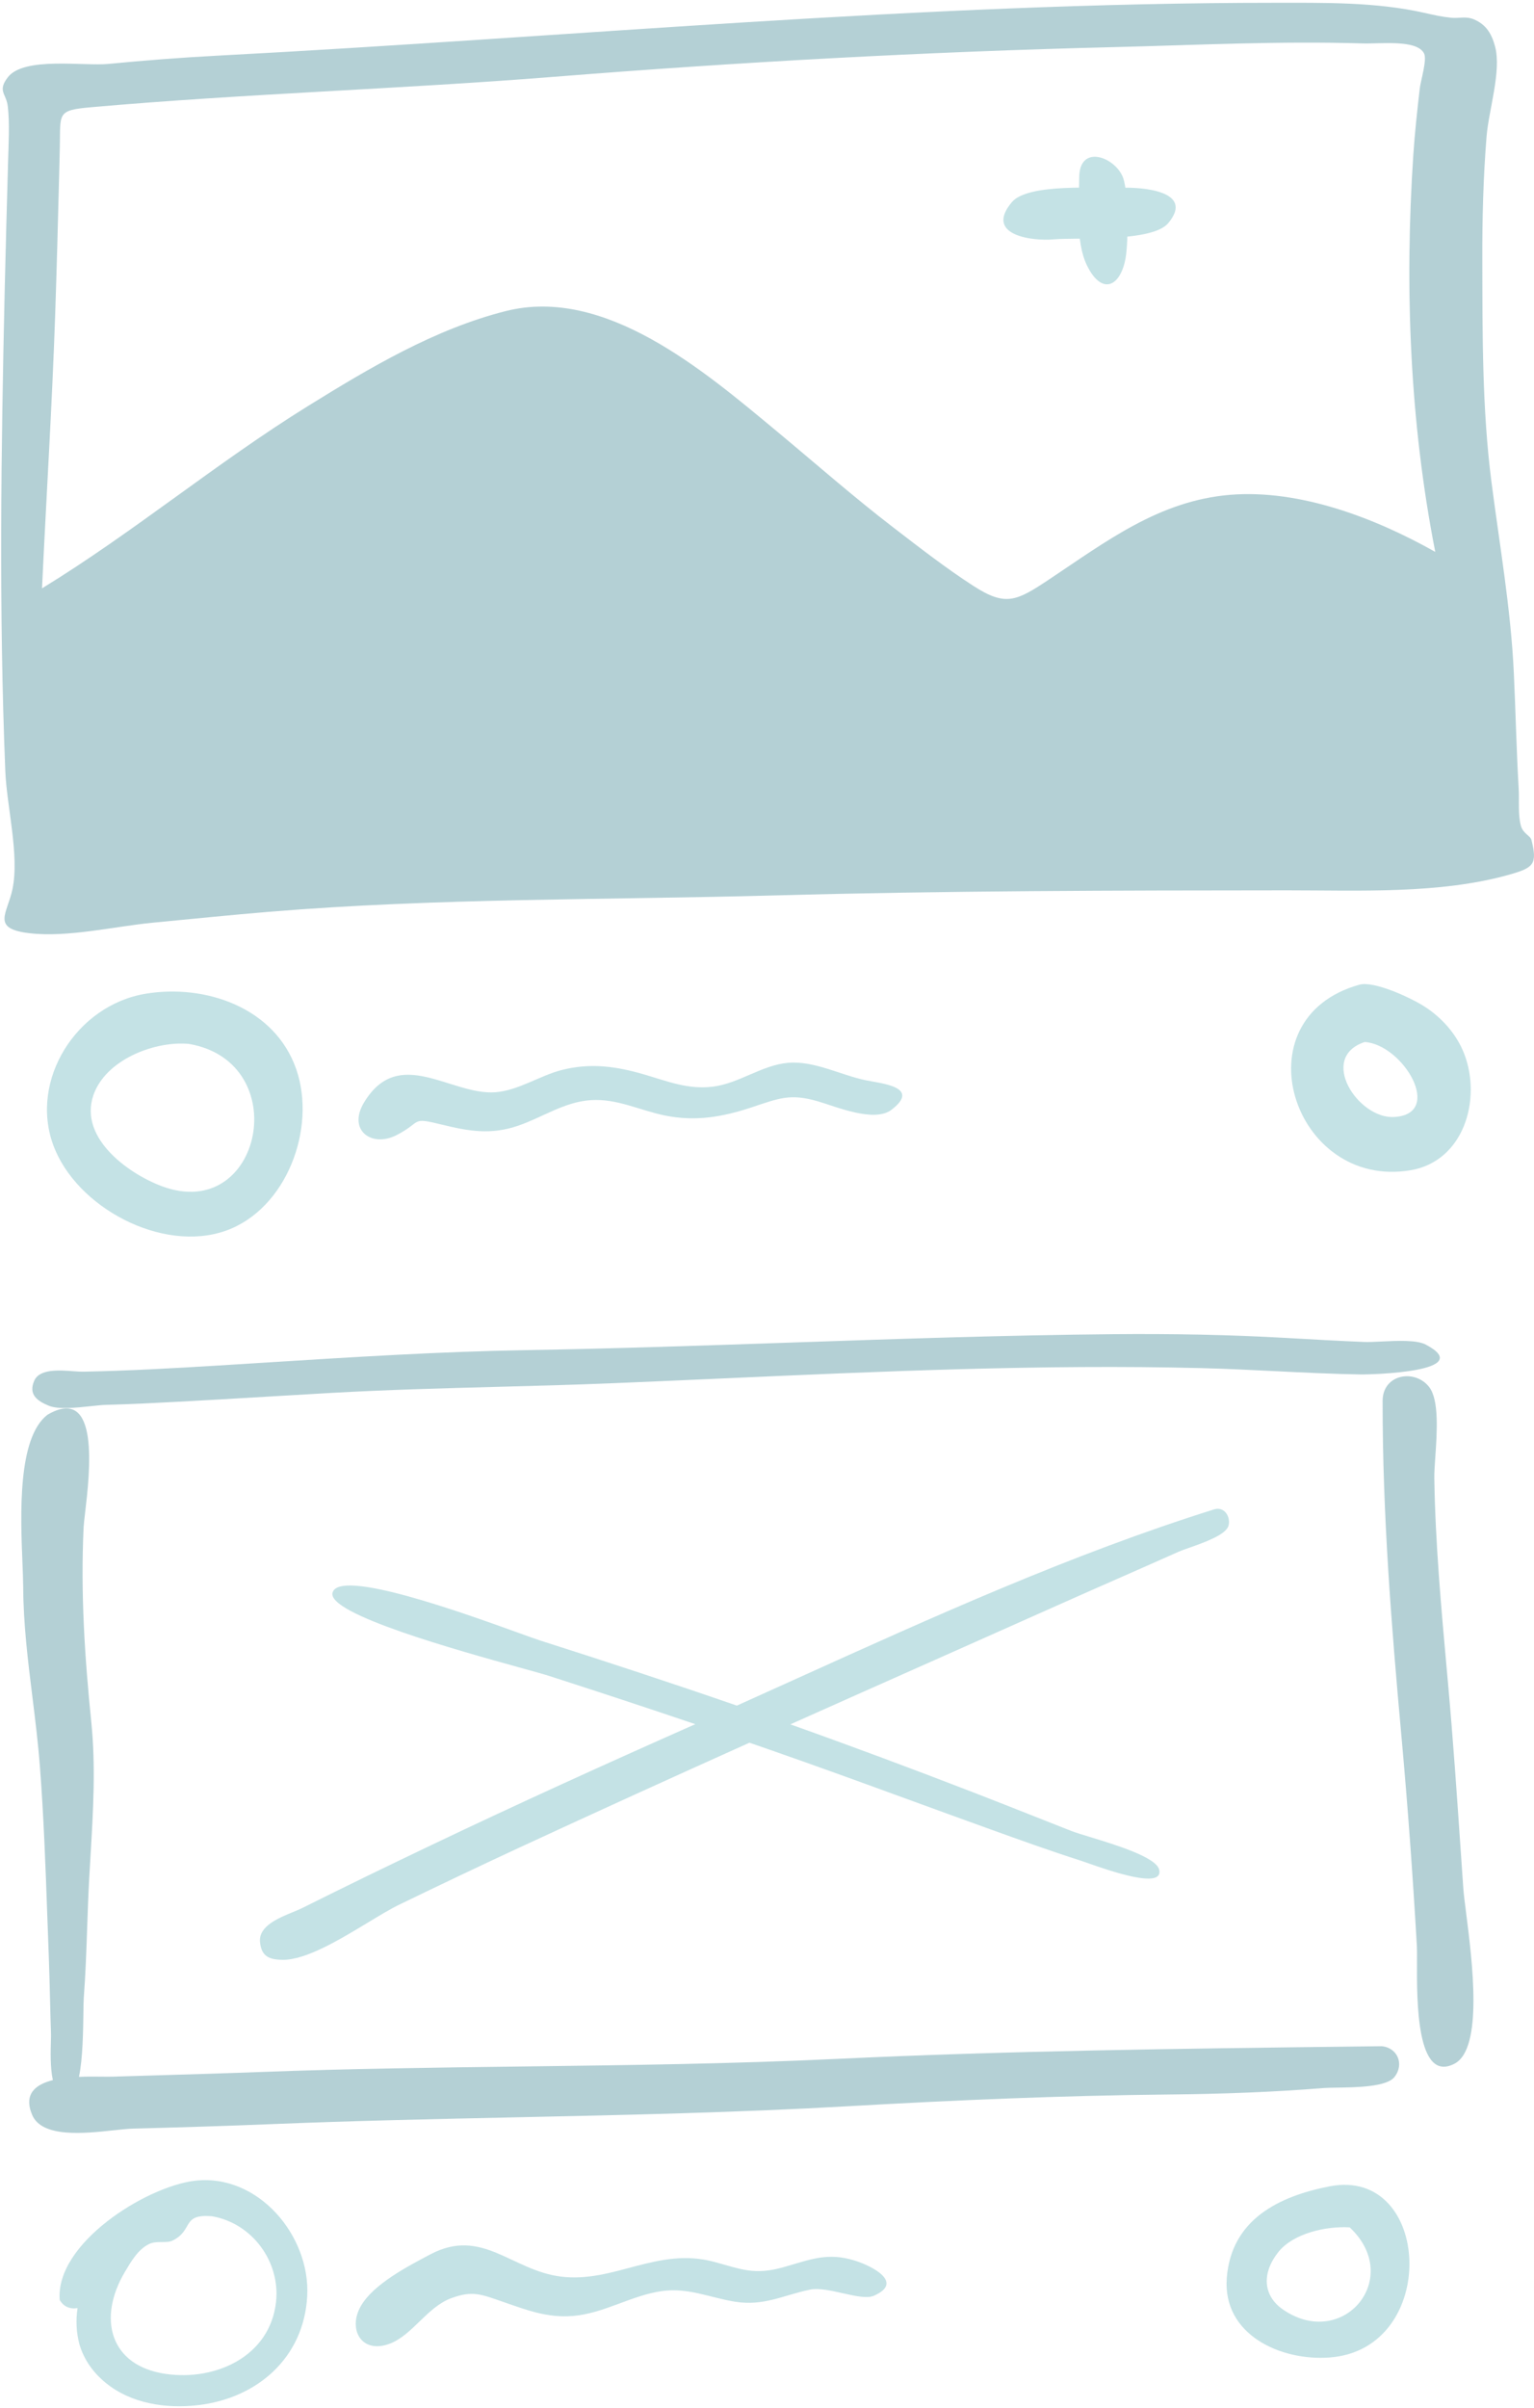
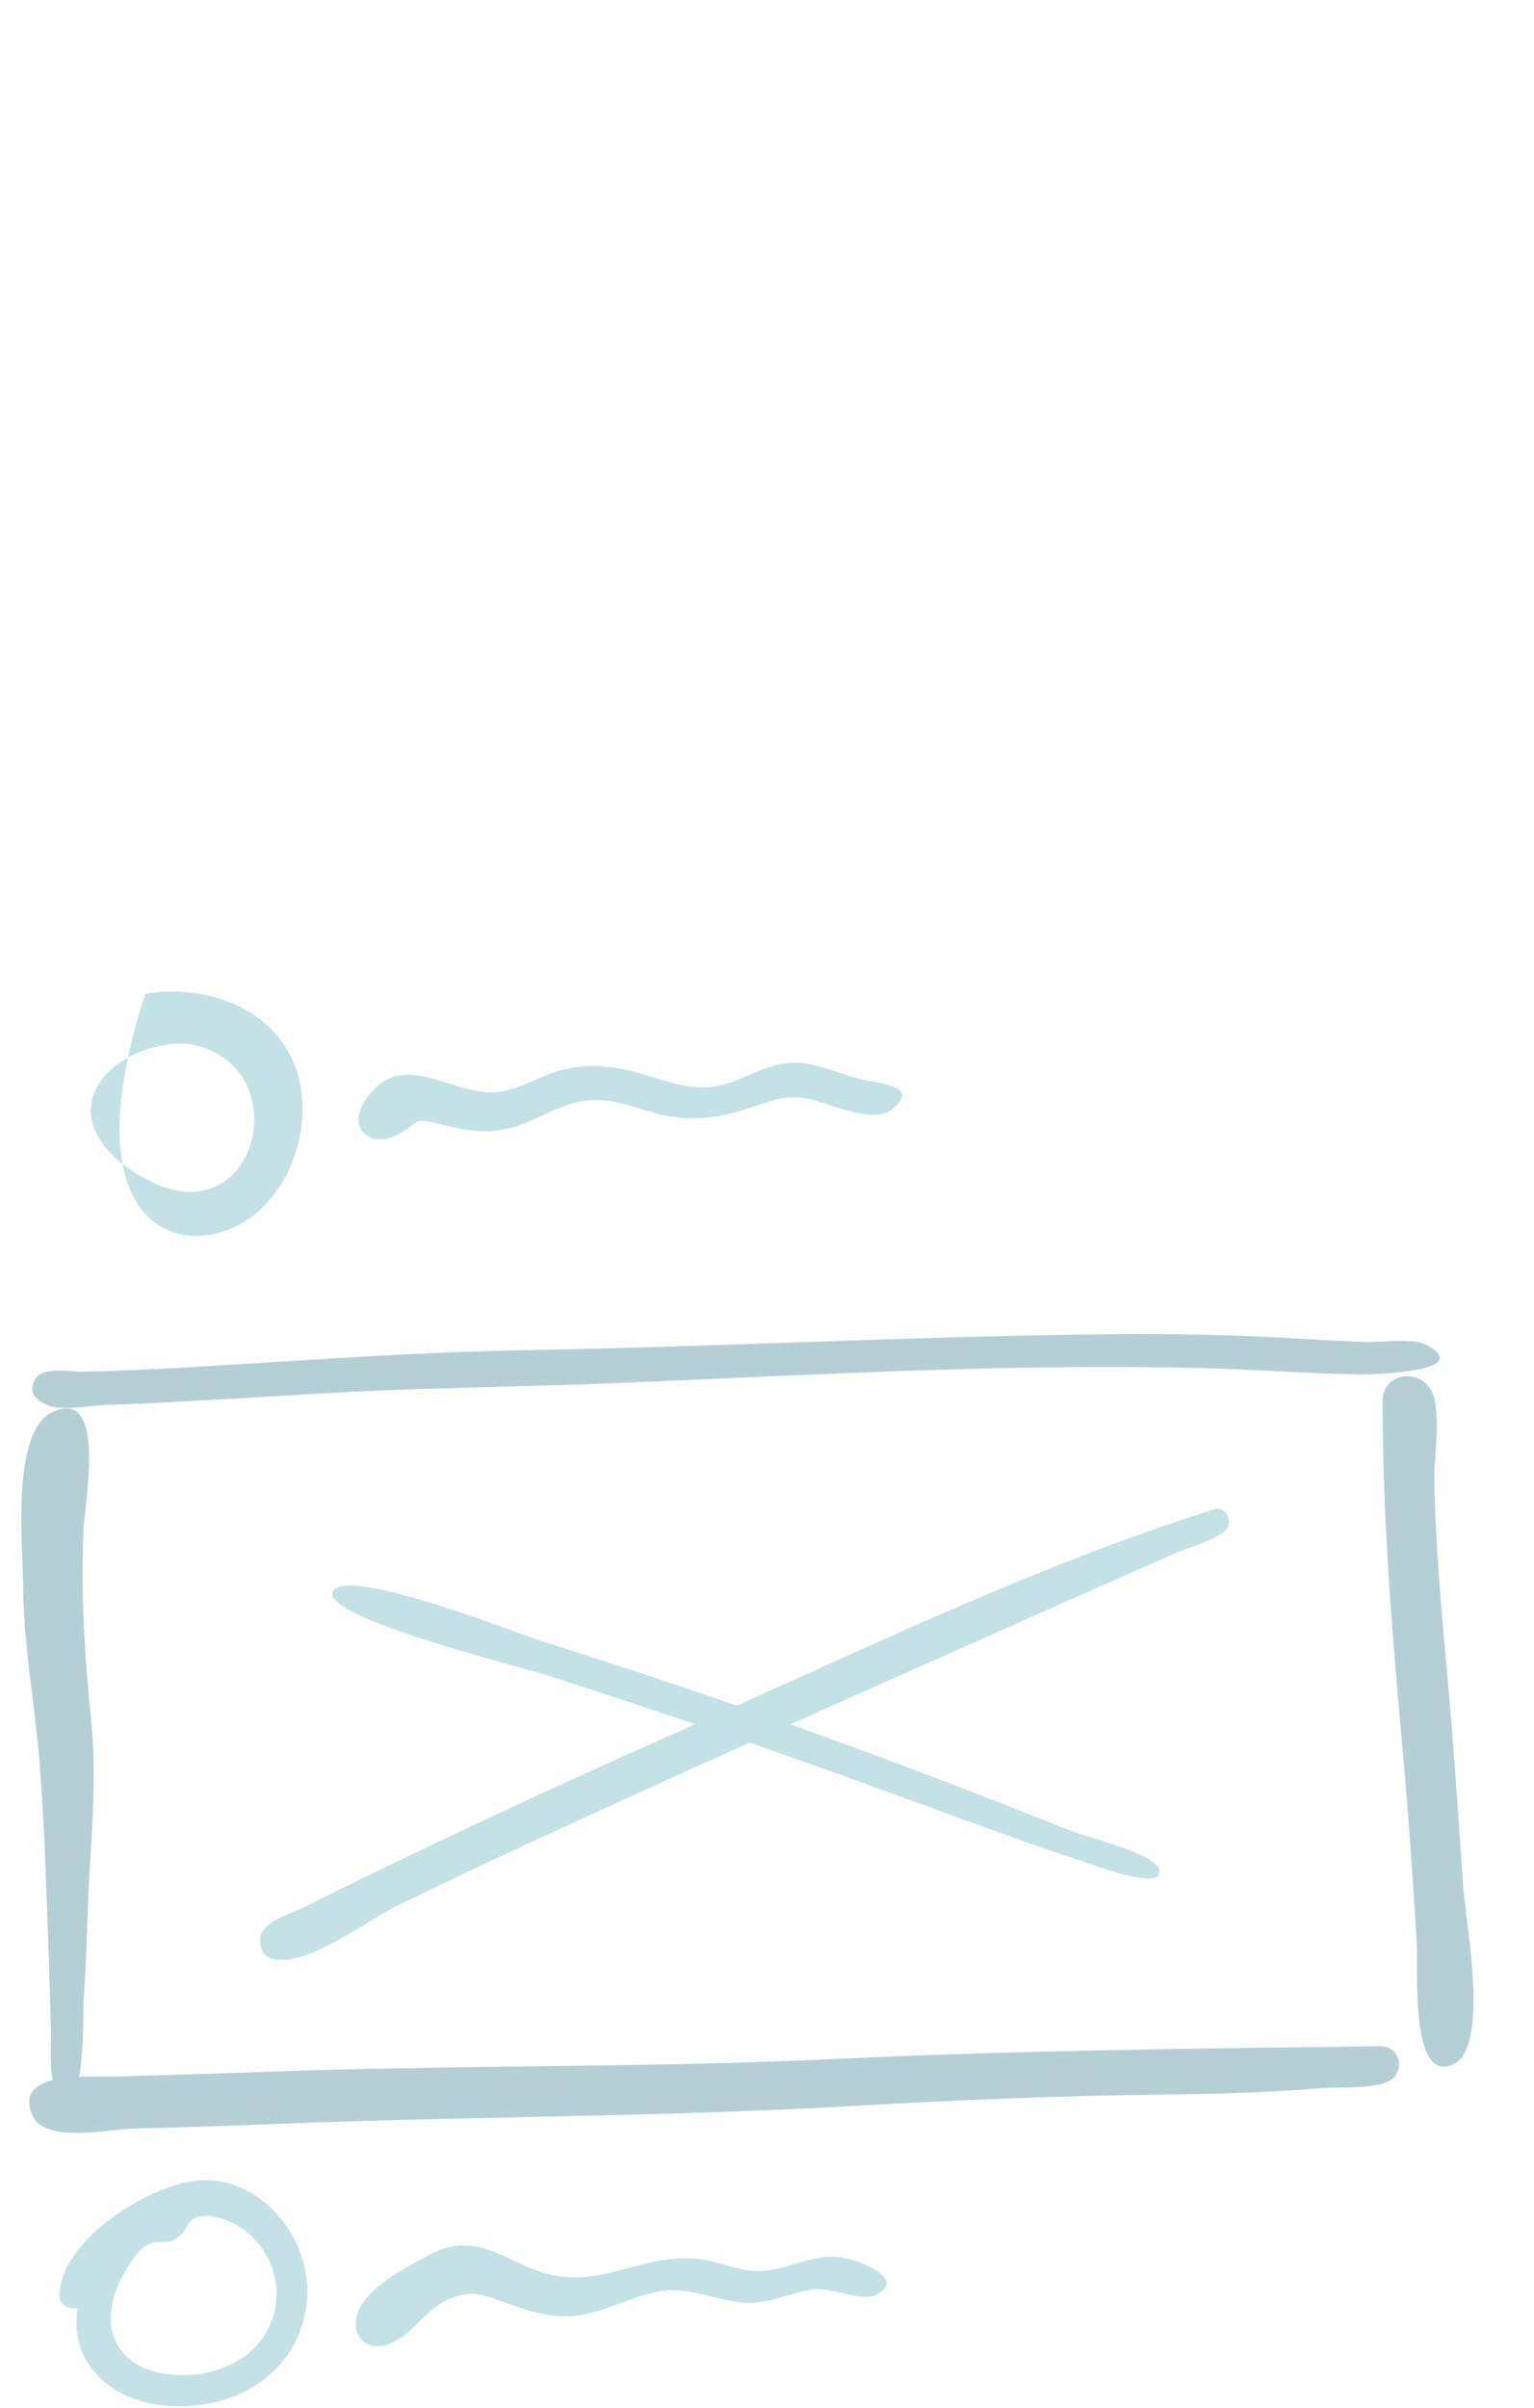
<svg xmlns="http://www.w3.org/2000/svg" width="167" height="262" viewBox="0 0 167 262" fill="none">
  <g opacity="0.5">
-     <path fill-rule="evenodd" clip-rule="evenodd" d="M4.575 64.012C5.038 54.055 5.674 44.113 6.009 34.15C6.176 29.214 6.306 24.276 6.432 19.339C6.459 18.239 6.488 17.14 6.513 16.041C6.594 12.306 6.151 12 9.91 11.668C26.679 10.188 43.515 9.698 60.304 8.358C80.553 6.743 100.907 5.628 121.213 5.128C130.236 4.906 139.298 4.445 148.323 4.725C150.322 4.787 154.247 4.267 155.035 5.821C155.375 6.493 154.661 8.804 154.571 9.578C154.288 11.999 154.024 14.428 153.861 16.861C152.901 31.208 153.473 45.917 156.251 60.047C149.734 56.372 141.5 53.211 133.904 53.838C126.16 54.478 120.367 58.952 114.168 63.071C110.662 65.4 109.481 66.012 105.983 63.756C102.968 61.811 100.116 59.587 97.272 57.405C92.883 54.037 88.741 50.386 84.485 46.855C76.66 40.363 65.879 31.122 55.07 33.843C47.348 35.787 40.218 40.031 33.516 44.184C23.558 50.355 14.544 57.912 4.575 64.012ZM138.779 0.304C100.306 0.304 62.12 4.033 23.756 6.051C19.749 6.261 15.756 6.572 11.764 6.957C9.103 7.214 2.596 6.135 0.852 8.409C-0.312 9.926 0.688 10.153 0.852 11.595C1.058 13.411 0.936 15.563 0.883 17.486C0.755 22.118 0.62 26.75 0.515 31.383C0.118 48.893 -0.131 66.4 0.578 83.905C0.733 87.723 2.124 93.009 1.363 96.719C0.812 99.404 -1.03 101.039 3.218 101.535C7.398 102.024 12.509 100.781 16.693 100.383C20.901 99.983 25.108 99.548 29.321 99.201C47.638 97.692 66.133 97.92 84.499 97.418C103.029 96.912 121.567 96.88 140.104 96.869C147.86 96.865 156.723 97.301 164.291 95.167C166.953 94.415 167.384 94.045 166.727 91.404C166.603 90.902 165.799 90.717 165.563 89.811C165.242 88.578 165.407 87.079 165.332 85.796C165.087 81.604 165.001 77.404 164.804 73.21C164.474 66.201 163.266 59.399 162.372 52.461C161.341 44.449 161.394 36.313 161.373 28.248C161.361 23.775 161.476 19.316 161.835 14.855C162.066 11.994 163.475 7.722 162.76 5.054C162.404 3.725 161.822 2.672 160.439 2.1C159.563 1.737 158.826 2.021 157.96 1.929C156.933 1.82 156.292 1.676 155.062 1.398C149.789 0.203 144.151 0.304 138.779 0.304Z" fill="#69A1AC" />
-     <path fill-rule="evenodd" clip-rule="evenodd" d="M117.487 19.352C117.484 22.141 117.049 26.255 118.335 28.881C119.965 32.211 122.005 31.17 122.545 28.041C122.855 26.247 122.847 20.941 122.271 19.352C121.456 17.104 117.487 15.573 117.487 19.352Z" fill="#89C5CC" />
-     <path fill-rule="evenodd" clip-rule="evenodd" d="M122.166 20.429C119.548 20.521 111.924 19.893 110.153 21.998C107.115 25.608 112.404 26.247 114.675 26.045C117.303 25.811 125.423 26.382 127.183 24.275C130.127 20.75 124.224 20.354 122.166 20.429Z" fill="#89C5CC" />
-     <path fill-rule="evenodd" clip-rule="evenodd" d="M20.583 113.579C32.091 115.578 28.511 133.125 17.622 129.06C13.827 127.644 8.237 123.552 10.334 118.731C11.9 115.129 17.006 113.236 20.583 113.579ZM15.818 108.124C8.334 109.384 3.217 117.483 5.784 124.548C8.259 131.363 17.648 136.354 24.573 133.905C31.183 131.566 34.481 122.771 32.253 116.337C29.924 109.615 22.338 107.026 15.818 108.124Z" fill="#89C5CC" />
+     <path fill-rule="evenodd" clip-rule="evenodd" d="M20.583 113.579C32.091 115.578 28.511 133.125 17.622 129.06C13.827 127.644 8.237 123.552 10.334 118.731C11.9 115.129 17.006 113.236 20.583 113.579ZM15.818 108.124C8.259 131.363 17.648 136.354 24.573 133.905C31.183 131.566 34.481 122.771 32.253 116.337C29.924 109.615 22.338 107.026 15.818 108.124Z" fill="#89C5CC" />
    <path fill-rule="evenodd" clip-rule="evenodd" d="M85.816 115.632C82.951 115.87 80.475 117.876 77.592 118.231C74.896 118.563 72.662 117.64 70.138 116.903C67.087 116.012 64.289 115.621 61.171 116.412C58.789 117.017 56.439 118.638 53.964 118.834C49.094 119.219 43.434 113.662 39.632 119.947C37.809 122.959 40.456 124.9 43.182 123.495C46.024 122.03 44.629 121.506 48.155 122.371C51.096 123.092 53.474 123.484 56.42 122.473C59.089 121.558 61.432 119.883 64.333 119.694C67.174 119.51 69.645 120.804 72.36 121.362C75.699 122.049 78.653 121.529 81.817 120.483C84.826 119.487 86.027 118.943 89.064 119.831C90.986 120.393 95.187 122.18 97.058 120.74C100.294 118.251 95.962 117.887 94.256 117.533C91.509 116.964 88.667 115.398 85.816 115.632Z" fill="#89C5CC" />
-     <path fill-rule="evenodd" clip-rule="evenodd" d="M151.384 113.959C151.407 113.977 151.43 113.995 151.452 114.012C151.43 113.995 151.406 113.977 151.384 113.959ZM148.571 113.371C152.754 113.64 157.277 121.26 151.735 121.531C147.834 121.721 143.469 115.049 148.571 113.371ZM147.984 107.136C134.758 110.829 140.804 129.477 153.562 127.323C159.357 126.344 161.321 119.631 159.405 114.661C158.582 112.527 156.978 110.727 155.061 109.499C153.647 108.592 149.601 106.686 147.984 107.136Z" fill="#89C5CC" />
    <path fill-rule="evenodd" clip-rule="evenodd" d="M86.276 146.065C97.915 145.666 109.555 145.266 121.206 145.158C127.52 145.1 133.8 145.21 140.105 145.572C142.901 145.732 145.696 145.887 148.494 146.005C148.977 146.026 149.644 145.993 150.38 145.957C152.112 145.872 154.227 145.768 155.222 146.294C160.788 149.238 149.448 149.561 148.07 149.538C144.983 149.486 141.899 149.333 138.815 149.181C136.12 149.048 133.425 148.915 130.727 148.848C113.42 148.423 96.007 149.201 78.671 149.975C74.697 150.152 70.727 150.33 66.763 150.492C62.554 150.665 58.347 150.777 54.139 150.888C48.125 151.048 42.111 151.208 36.097 151.546C33.8 151.675 31.504 151.811 29.208 151.948C25.919 152.144 22.63 152.34 19.339 152.513C16.763 152.649 14.186 152.781 11.606 152.846C11.142 152.857 10.537 152.922 9.876 152.992L9.876 152.992H9.876C8.277 153.163 6.353 153.368 5.313 152.943C4.063 152.432 3.051 151.717 3.739 150.201C4.32 148.92 6.434 149.074 7.974 149.186C8.395 149.217 8.773 149.244 9.065 149.238C13.989 149.143 18.902 148.866 23.817 148.565C25.615 148.455 27.412 148.342 29.209 148.229L29.209 148.229L29.21 148.229L29.21 148.229L29.21 148.229C38.567 147.641 47.915 147.053 57.295 146.893C66.959 146.728 76.617 146.396 86.276 146.065ZM147.065 222.668L150.411 222.628C152.139 222.778 152.912 224.592 151.802 225.986C150.953 227.054 147.684 227.102 145.553 227.133C144.962 227.142 144.459 227.15 144.119 227.177C138.556 227.624 133.004 227.825 127.424 227.879C115.674 227.99 103.968 228.494 92.237 229.163C80.229 229.848 68.21 230.105 56.191 230.363H56.191C47.349 230.552 38.506 230.742 29.667 231.101C24.605 231.307 19.542 231.461 14.478 231.594C13.934 231.608 13.21 231.686 12.391 231.774C9.192 232.12 4.544 232.622 3.491 230.081C2.556 227.827 3.855 226.789 5.755 226.317C5.455 224.982 5.511 223.106 5.542 222.031C5.552 221.708 5.559 221.457 5.554 221.315C5.507 219.968 5.473 218.62 5.44 217.272C5.402 215.745 5.365 214.218 5.306 212.691C5.252 211.306 5.203 209.919 5.153 208.531C4.957 203.059 4.761 197.573 4.339 192.123C4.145 189.607 3.837 187.121 3.529 184.639C3.038 180.676 2.547 176.723 2.525 172.678C2.521 171.95 2.484 171.04 2.443 170.013C2.233 164.761 1.901 156.457 5.161 153.928C10.91 150.573 9.773 160.256 9.266 164.577C9.183 165.291 9.116 165.858 9.1 166.197C8.77 173.382 9.218 180.252 9.941 187.392C10.43 192.214 10.144 197.02 9.859 201.834C9.757 203.553 9.655 205.273 9.588 206.996C9.555 207.848 9.525 208.7 9.496 209.551C9.405 212.172 9.315 214.791 9.118 217.409C9.096 217.692 9.089 218.235 9.08 218.929C9.054 220.886 9.013 224.044 8.594 225.961C9.486 225.922 10.351 225.932 11.067 225.94C11.522 225.945 11.917 225.949 12.219 225.94C13.591 225.898 14.964 225.858 16.337 225.818C20.39 225.699 24.444 225.58 28.497 225.428C38.065 225.068 47.636 224.948 57.207 224.828C68.511 224.686 79.816 224.544 91.115 224.007C109.737 223.122 128.423 222.895 147.065 222.668ZM150.519 152.42C150.509 164.729 151.461 176.7 152.573 188.96C153.261 196.543 153.812 204.155 154.251 211.757C154.271 212.109 154.268 212.696 154.264 213.432V213.433C154.242 217.637 154.194 226.695 158.349 224.528C161.486 222.892 160.28 213.405 159.613 208.155L159.613 208.155C159.467 207.004 159.346 206.056 159.303 205.44C159.212 204.127 159.122 202.814 159.032 201.502C158.614 195.408 158.197 189.318 157.647 183.231L157.531 181.947C156.895 174.917 156.259 167.891 156.146 160.827C156.137 160.243 156.193 159.43 156.256 158.51C156.44 155.851 156.685 152.31 155.58 150.898C154.026 148.911 150.522 149.498 150.519 152.42Z" fill="#69A1AC" />
    <path fill-rule="evenodd" clip-rule="evenodd" d="M86.808 182.595C101.674 175.869 116.714 169.065 132.173 164.22C133.291 163.87 133.997 165.022 133.744 165.989C133.482 166.985 131.064 167.835 129.46 168.399C128.98 168.568 128.573 168.711 128.319 168.824C126.16 169.789 123.995 170.741 121.83 171.694C119.613 172.669 117.396 173.645 115.184 174.633C110.587 176.687 105.985 178.733 101.383 180.778C96.454 182.968 91.526 185.158 86.602 187.36C86.416 187.443 86.229 187.527 86.043 187.61C92.737 189.989 99.393 192.474 106.02 195.035C108.284 195.909 110.541 196.803 112.798 197.696C114.075 198.201 115.352 198.706 116.631 199.208C117.047 199.371 117.772 199.593 118.643 199.859C121.481 200.725 125.871 202.066 126.196 203.42C126.724 205.626 120.662 203.492 118.375 202.687C118.072 202.58 117.835 202.497 117.689 202.45C114.314 201.371 110.98 200.17 107.648 198.969L107.186 198.802C104.545 197.851 101.908 196.889 99.27 195.927C94.119 194.049 88.968 192.17 83.788 190.368C83.056 190.113 82.323 189.859 81.59 189.606C73.278 193.34 64.982 197.109 56.714 200.938C52.28 202.992 47.87 205.093 43.473 207.222C42.513 207.687 41.324 208.405 40.033 209.186C36.938 211.056 33.255 213.283 30.721 213.227C29.362 213.197 28.446 212.906 28.304 211.259C28.158 209.559 30.339 208.668 31.907 208.027C32.282 207.873 32.622 207.734 32.887 207.602C37.587 205.251 42.316 202.96 47.059 200.698C56.479 196.205 65.987 191.891 75.528 187.663C75.583 187.639 75.638 187.615 75.693 187.59C70.401 185.8 65.095 184.051 59.776 182.34C59.245 182.169 58.157 181.868 56.725 181.471C49.965 179.599 35.563 175.61 36.204 173.28C36.939 170.615 50.441 175.486 56.419 177.643C57.54 178.047 58.396 178.356 58.854 178.502C66.001 180.779 73.128 183.121 80.218 185.57C82.411 184.585 84.608 183.591 86.808 182.595Z" fill="#89C5CC" />
    <path fill-rule="evenodd" clip-rule="evenodd" d="M23.108 241.133C27.459 241.896 30.529 246.071 30.052 250.442C29.406 256.349 23.519 259.056 18.081 258.286C11.909 257.411 10.611 252.194 13.601 247.176C14.263 246.065 15.024 244.735 16.228 244.15C17.055 243.748 18.109 244.103 18.775 243.779C21.111 242.643 19.706 240.831 23.108 241.133ZM21.126 237.275C15.816 237.953 6.005 244.098 6.501 250.246C6.932 250.959 7.58 251.25 8.445 251.121C8.237 252.453 8.305 253.77 8.649 255.074C9.153 256.766 10.16 258.153 11.508 259.254C14.285 261.524 18.081 262.081 21.539 261.683C27.996 260.941 33.084 256.528 33.447 249.812C33.801 243.257 28.079 236.397 21.126 237.275Z" fill="#89C5CC" />
    <path fill-rule="evenodd" clip-rule="evenodd" d="M46.846 245.275C44.463 246.537 40.694 248.477 39.297 250.875C37.821 253.408 39.349 256.179 42.459 254.981C44.928 254.03 46.498 251.008 49.132 250.039C51.456 249.184 52.392 249.62 54.849 250.471C57.38 251.348 59.592 252.196 62.328 251.98C65.767 251.71 68.745 249.716 72.111 249.263C74.945 248.881 77.282 249.983 79.996 250.422C83.145 250.931 85.204 249.739 88.15 249.118C90.154 248.696 93.686 250.414 95.148 249.771C98.434 248.326 94.957 246.56 93.138 245.976C90.073 244.993 88.187 245.86 85.272 246.676C82.107 247.561 80.74 246.895 77.714 246.082C71.593 244.438 66.864 248.415 61.062 247.692C55.691 247.022 52.476 242.293 46.846 245.275Z" fill="#89C5CC" />
-     <path fill-rule="evenodd" clip-rule="evenodd" d="M146.935 242.336C152.827 247.86 146.208 255.719 139.712 251.304C137.426 249.751 137.389 247.255 139.168 245.022C140.796 242.98 144.371 242.184 146.935 242.336ZM144.751 237.872C139.247 238.943 134.055 241.469 133.556 247.822C133.07 254.02 139.428 256.899 144.769 256.493C156.761 255.579 155.894 235.718 144.751 237.872Z" fill="#89C5CC" />
  </g>
</svg>